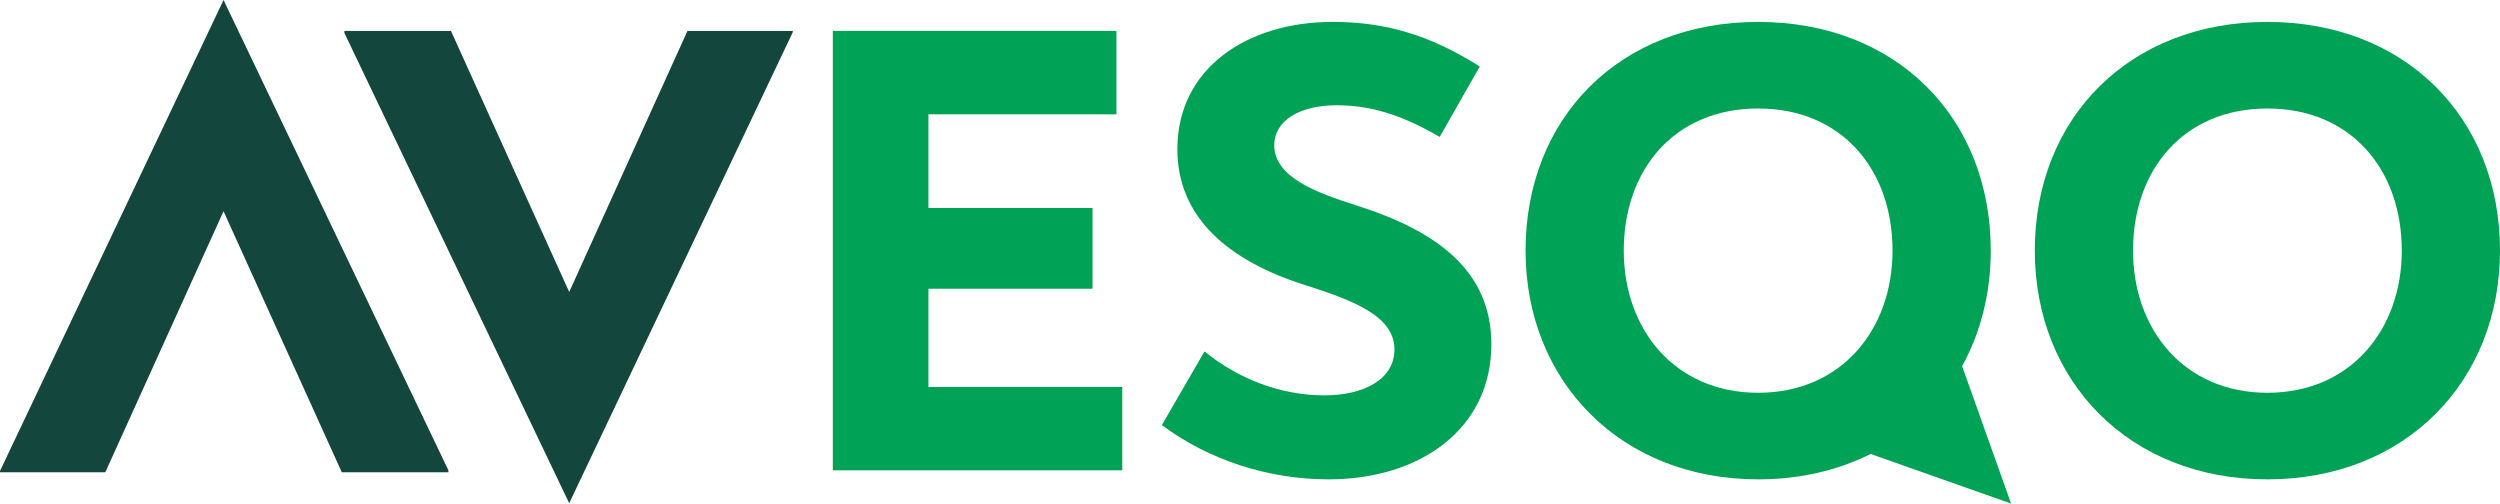
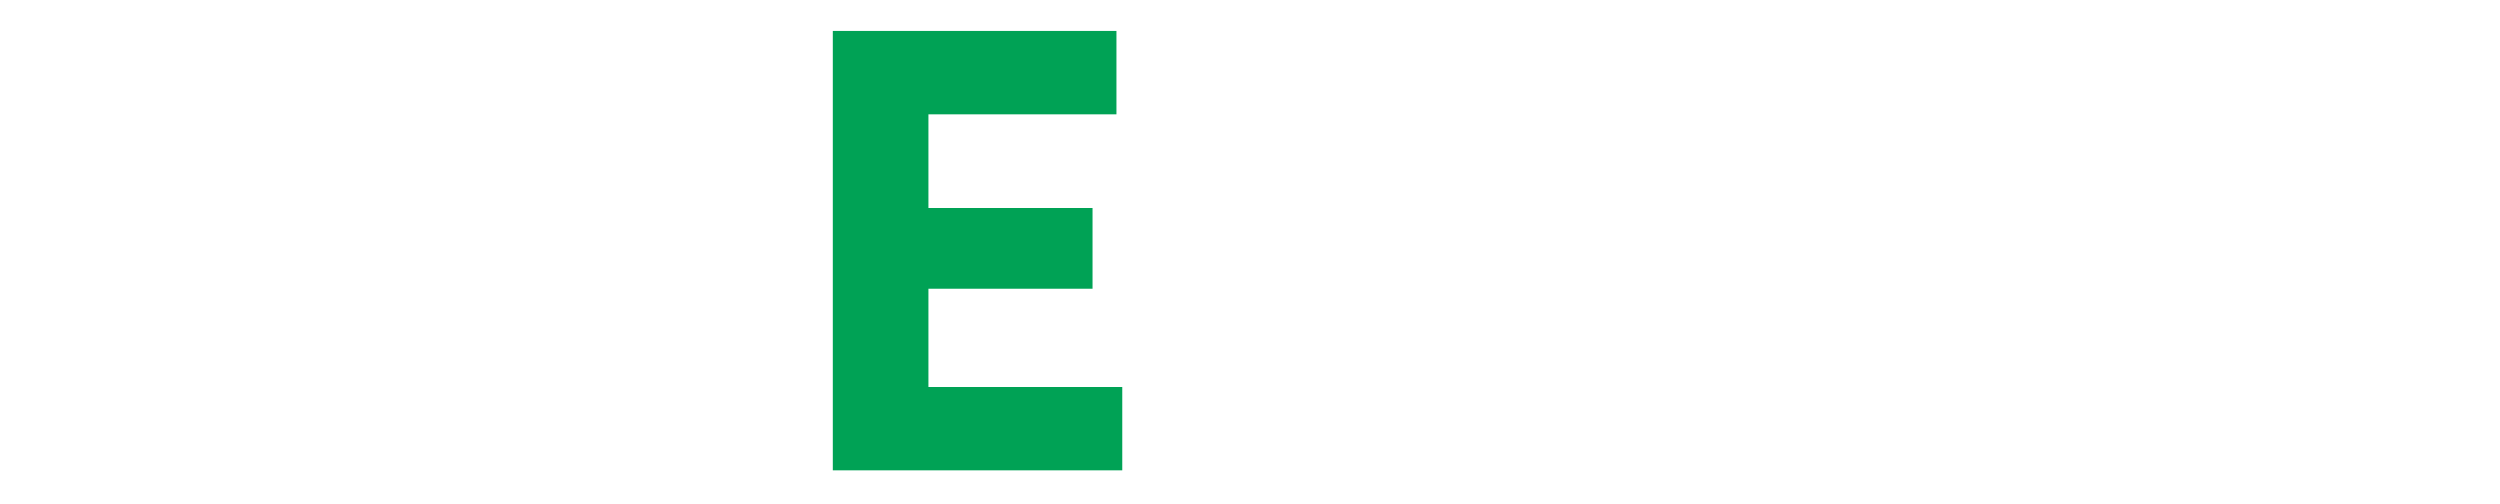
<svg xmlns="http://www.w3.org/2000/svg" id="Laag_1" data-name="Laag 1" version="1.1" viewBox="0 0 222.962 44.907">
  <defs>
    <style> .cls-1 { fill: #00a255; } .cls-1, .cls-2 { stroke-width: 0px; } .cls-2 { fill: #13473d; } </style>
  </defs>
  <path class="cls-1" d="M100.089,34.511v7.433h-25.815V2.761h25.296v7.433h-16.768v8.356h14.636v7.203h-14.636v8.759h17.286Z" />
-   <path class="cls-1" d="M103.621,37.911l3.803-6.569c3.054,2.478,6.799,3.919,10.718,3.919,3.4,0,6.223-1.383,6.223-4.091,0-2.939-3.515-4.322-7.837-5.705-7.03-2.19-11.524-6.108-11.524-12.158,0-7.261,6.281-11.352,13.829-11.352,4.61,0,8.586,1.095,13.138,3.976l-3.573,6.281c-3.457-2.017-6.223-2.824-9.22-2.824-3.111,0-5.532,1.268-5.532,3.572,0,2.824,3.688,4.207,7.318,5.359,7.087,2.247,12.043,5.762,12.043,12.389,0,7.491-6.281,12.043-14.521,12.043-5.301,0-10.602-1.671-14.867-4.84Z" />
-   <path class="cls-1" d="M181.474,22.353c0-11.871,8.47-20.398,20.744-20.398s20.744,8.528,20.744,20.398c0,11.639-8.413,20.398-20.744,20.398s-20.744-8.759-20.744-20.398ZM214.203,22.353c0-7.261-4.552-12.677-11.985-12.677s-11.985,5.416-11.985,12.677c0,7.03,4.552,12.677,11.985,12.677s11.985-5.647,11.985-12.677Z" />
-   <path class="cls-2" d="M0,42.117v-.115L19.937,0l20.053,41.944v.173h-9.508l-10.545-23.279-10.545,23.279H0Z" />
-   <path class="cls-2" d="M70.702,2.761v.115l-19.937,42.002L30.712,2.934v-.173h9.508l10.545,23.279L61.31,2.761h9.392Z" />
-   <path class="cls-1" d="M179.355,44.907l-4.365-12.254c1.647-2.988,2.555-6.488,2.555-10.3,0-11.87-8.413-20.398-20.744-20.398s-20.744,8.528-20.744,20.398c0,11.639,8.47,20.398,20.744,20.398,3.748,0,7.131-.813,10.029-2.266l12.526,4.423ZM144.815,22.353c0-7.261,4.552-12.677,11.985-12.677s11.985,5.416,11.985,12.677c0,7.03-4.552,12.677-11.985,12.677s-11.985-5.647-11.985-12.677Z" />
</svg>